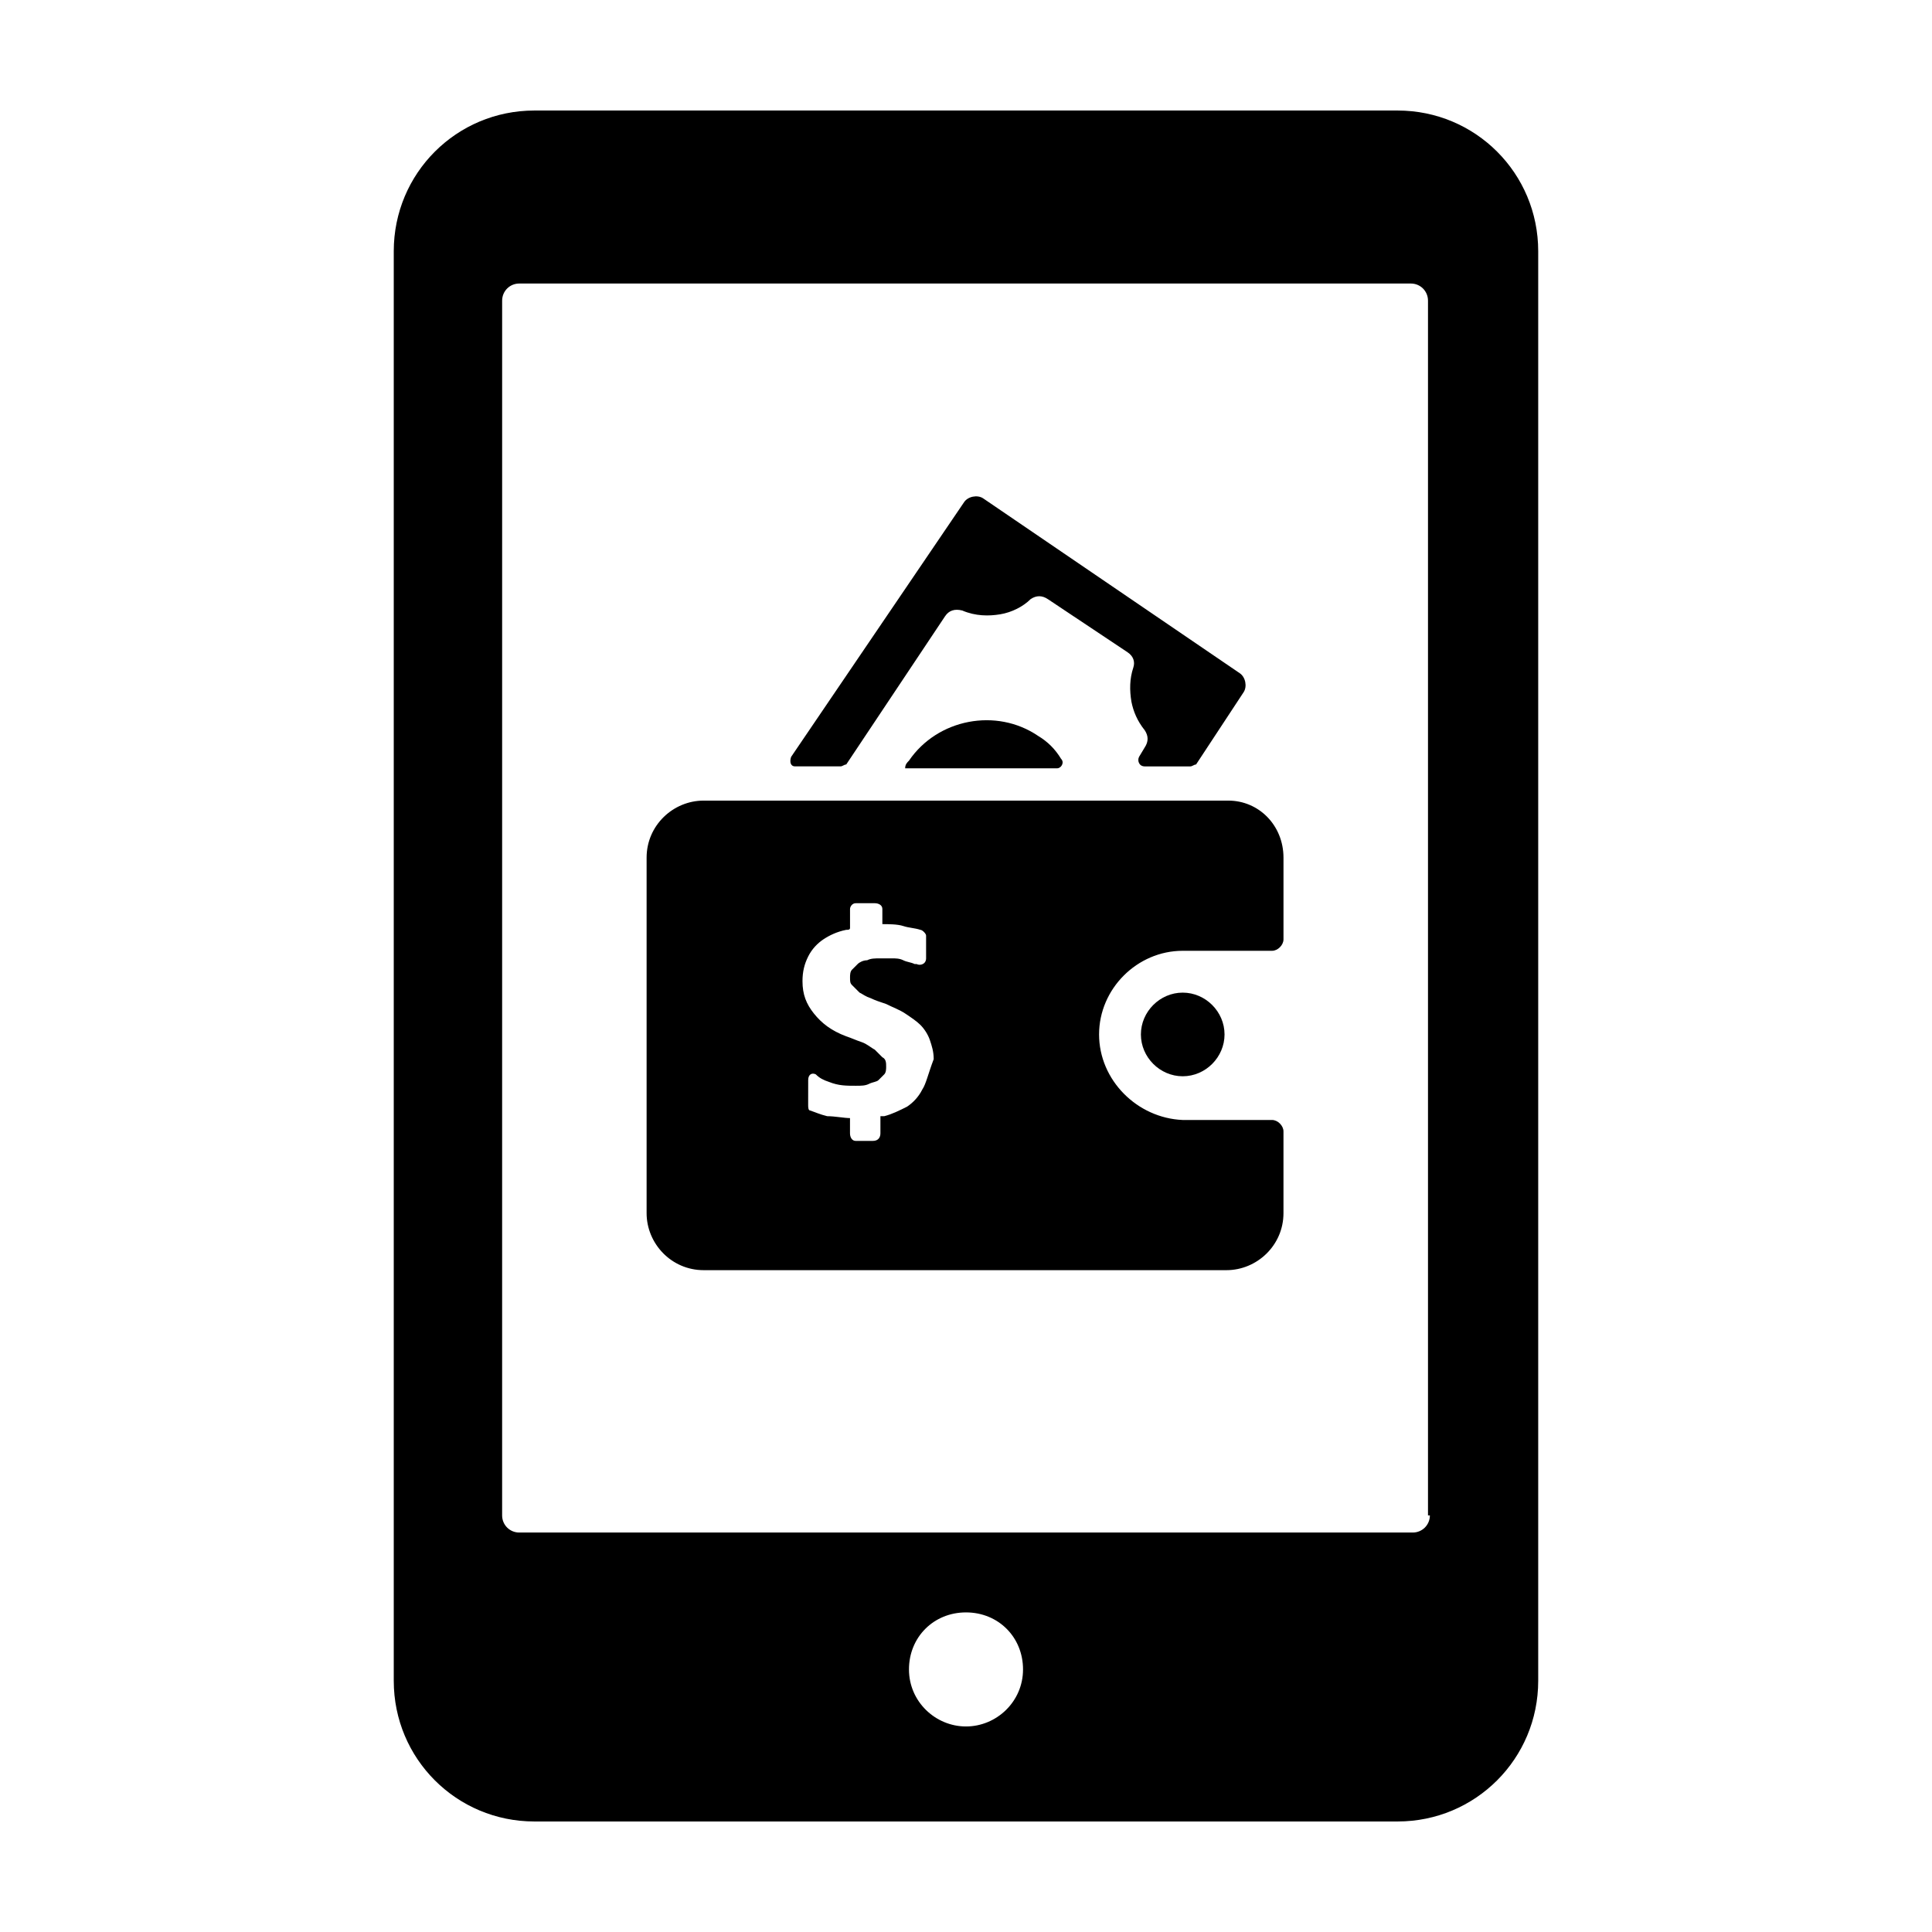
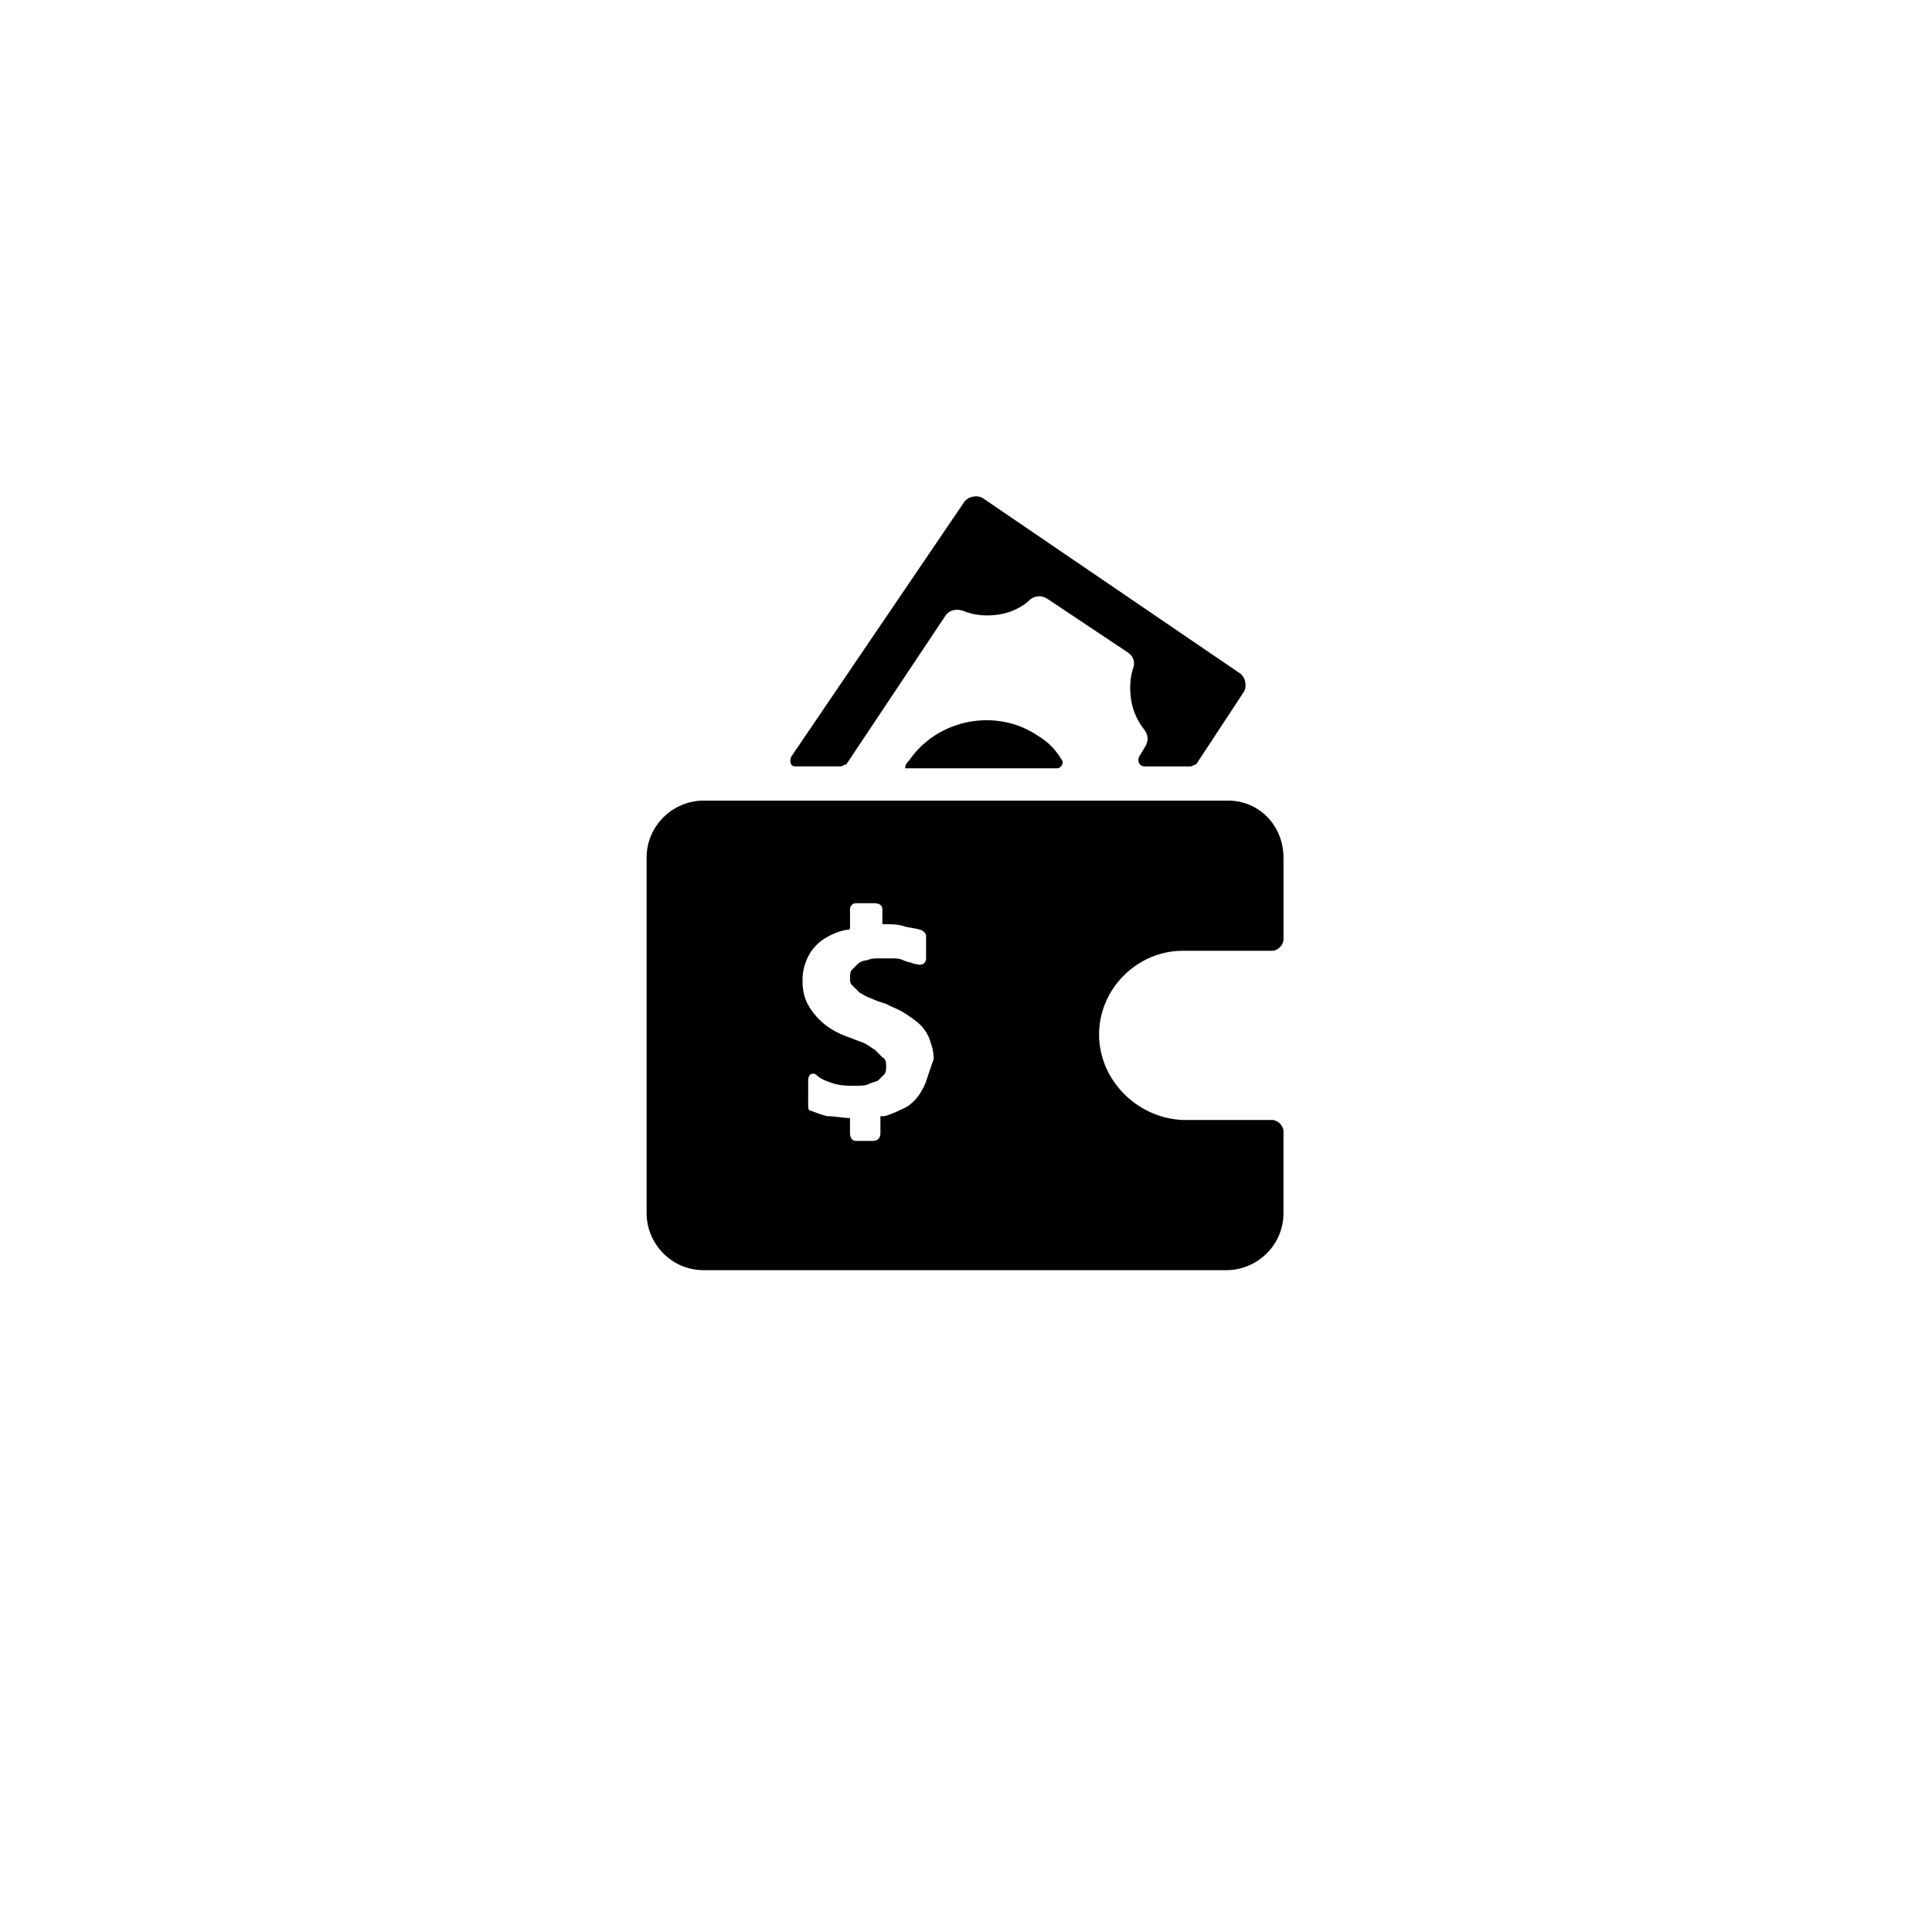
<svg xmlns="http://www.w3.org/2000/svg" fill="#000000" width="800px" height="800px" version="1.1" viewBox="144 144 512 512">
  <g>
    <path d="m354.66 347.1h12.09c0.504 0 1.008-0.504 1.512-0.504l26.199-39.297c1.008-1.512 2.519-2.016 4.535-1.512 3.527 1.512 7.055 1.512 10.078 1.008 3.023-0.504 6.047-2.016 8.062-4.031 1.512-1.008 3.023-1.008 4.535 0l21.16 14.105c1.512 1.008 2.016 2.519 1.512 4.031-1.008 3.023-1.008 6.047-0.504 9.07 0.504 2.519 1.512 5.039 3.527 7.559 1.008 1.512 1.008 3.023 0 4.535l-1.512 2.519c-0.504 1.008 0 2.519 1.512 2.519h12.09c0.504 0 1.008-0.504 1.512-0.504l12.594-19.145c1.008-1.512 0.504-4.031-1.008-5.039l-68.016-46.352c-1.512-1.008-4.031-0.504-5.039 1.008l-45.848 67.512c-0.504 1.508 0 2.516 1.008 2.516z" />
-     <path d="m419.14 339.04c-11.082-7.559-26.703-4.535-34.258 6.551-0.504 0.504-1.008 1.008-1.008 2.016h40.305c1.008 0 2.016-1.512 1.008-2.519-1.516-2.523-3.527-4.535-6.047-6.047z" />
+     <path d="m419.14 339.04c-11.082-7.559-26.703-4.535-34.258 6.551-0.504 0.504-1.008 1.008-1.008 2.016h40.305c1.008 0 2.016-1.512 1.008-2.519-1.516-2.523-3.527-4.535-6.047-6.047" />
    <path d="m469.52 356.17h-139.05c-8.062 0-15.113 6.551-15.113 15.113v94.211c0 8.062 6.551 15.113 15.113 15.113h138.55c8.062 0 15.113-6.551 15.113-15.113v-21.664c0-1.512-1.512-3.023-3.023-3.023h-23.68c-12.09-0.5-22.164-10.578-22.164-22.668 0-6.047 2.519-11.586 6.551-15.617s9.574-6.551 15.617-6.551h23.68c1.512 0 3.023-1.512 3.023-3.023v-21.664c-0.004-8.566-6.551-15.113-14.613-15.113zm-81.113 76.578c-1.008 2.016-2.519 3.527-4.031 4.535-2.016 1.008-4.031 2.016-6.047 2.519h-1.008v4.535c0 1.008-0.504 2.016-2.016 2.016h-4.535c-1.008 0-1.512-1.008-1.512-2.016v-4.031c-1.512 0-4.031-0.504-6.047-0.504-2.016-0.504-3.023-1.008-4.535-1.512-0.504 0-0.504-1.008-0.504-1.512l0.008-6.551c0-1.512 1.008-2.016 2.016-1.512 1.008 1.008 2.016 1.512 3.527 2.016 2.519 1.008 4.535 1.008 7.055 1.008 1.512 0 2.519 0 3.527-0.504 1.008-0.504 2.016-0.504 2.519-1.008 0.504-0.504 1.008-1.008 1.512-1.512s0.504-1.512 0.504-2.016c0-1.008 0-2.016-1.008-2.519l-2.016-2.016c-1.008-0.504-2.016-1.512-3.527-2.016-1.512-0.504-2.519-1.008-4.031-1.512-4.031-1.512-6.551-3.527-8.566-6.047-2.016-2.519-3.023-5.039-3.023-8.566 0-2.519 0.504-4.535 1.512-6.551 1.008-2.016 2.519-3.527 4.031-4.535 1.512-1.008 3.527-2.016 6.047-2.519 0.504 0 1.008 0 1.008-0.504v-5.039c0-0.504 0.504-1.512 1.512-1.512h5.039c1.008 0 2.016 0.504 2.016 1.512v4.031c1.512 0 4.031 0 5.543 0.504 1.512 0.504 3.023 0.504 4.535 1.008 0.504 0 1.512 1.008 1.512 1.512v6.047c0 1.512-1.512 2.016-2.519 1.512h-0.504c-1.008-0.504-2.016-0.504-3.023-1.008-1.008-0.504-2.016-0.504-3.023-0.504h-3.023c-1.512 0-2.519 0-3.527 0.504-1.008 0-2.016 0.504-2.519 1.008-0.504 0.504-1.008 1.008-1.512 1.512-0.504 0.504-0.504 1.512-0.504 2.016 0 1.008 0 1.512 0.504 2.016 0.504 0.504 1.008 1.008 2.016 2.016 1.008 0.504 1.512 1.008 3.023 1.512 1.008 0.504 2.519 1.008 4.031 1.512 2.016 1.008 3.527 1.512 5.039 2.519 1.512 1.008 3.023 2.016 4.031 3.023 1.008 1.008 2.016 2.519 2.519 4.031s1.008 3.023 1.008 5.039c-1.52 4.031-2.023 6.551-3.031 8.062z" />
-     <path d="m446.35 418.14c0 6.047 5.039 11.082 11.082 11.082 6.047 0 11.082-5.039 11.082-11.082 0-6.047-5.039-11.082-11.082-11.082-6.043-0.004-11.082 5.035-11.082 11.082z" />
-     <path d="m514.36 173.29h-228.73c-20.656 0-37.281 16.625-37.281 37.281v378.86c0 20.656 16.625 37.281 37.281 37.281h228.73c20.656 0 37.281-16.625 37.281-37.281v-378.86c0-20.656-16.625-37.281-37.281-37.281zm-114.36 428.24c-8.062 0-15.113-6.551-15.113-15.113 0-8.566 6.551-15.113 15.113-15.113 8.566 0 15.113 6.551 15.113 15.113s-7.055 15.113-15.113 15.113zm122.93-55.926c0 2.519-2.016 4.535-4.535 4.535h-236.79c-2.519 0-4.535-2.016-4.535-4.535l0.004-321.93c0-2.519 2.016-4.535 4.535-4.535h236.29c2.519 0 4.535 2.016 4.535 4.535v321.93z" />
  </g>
</svg>